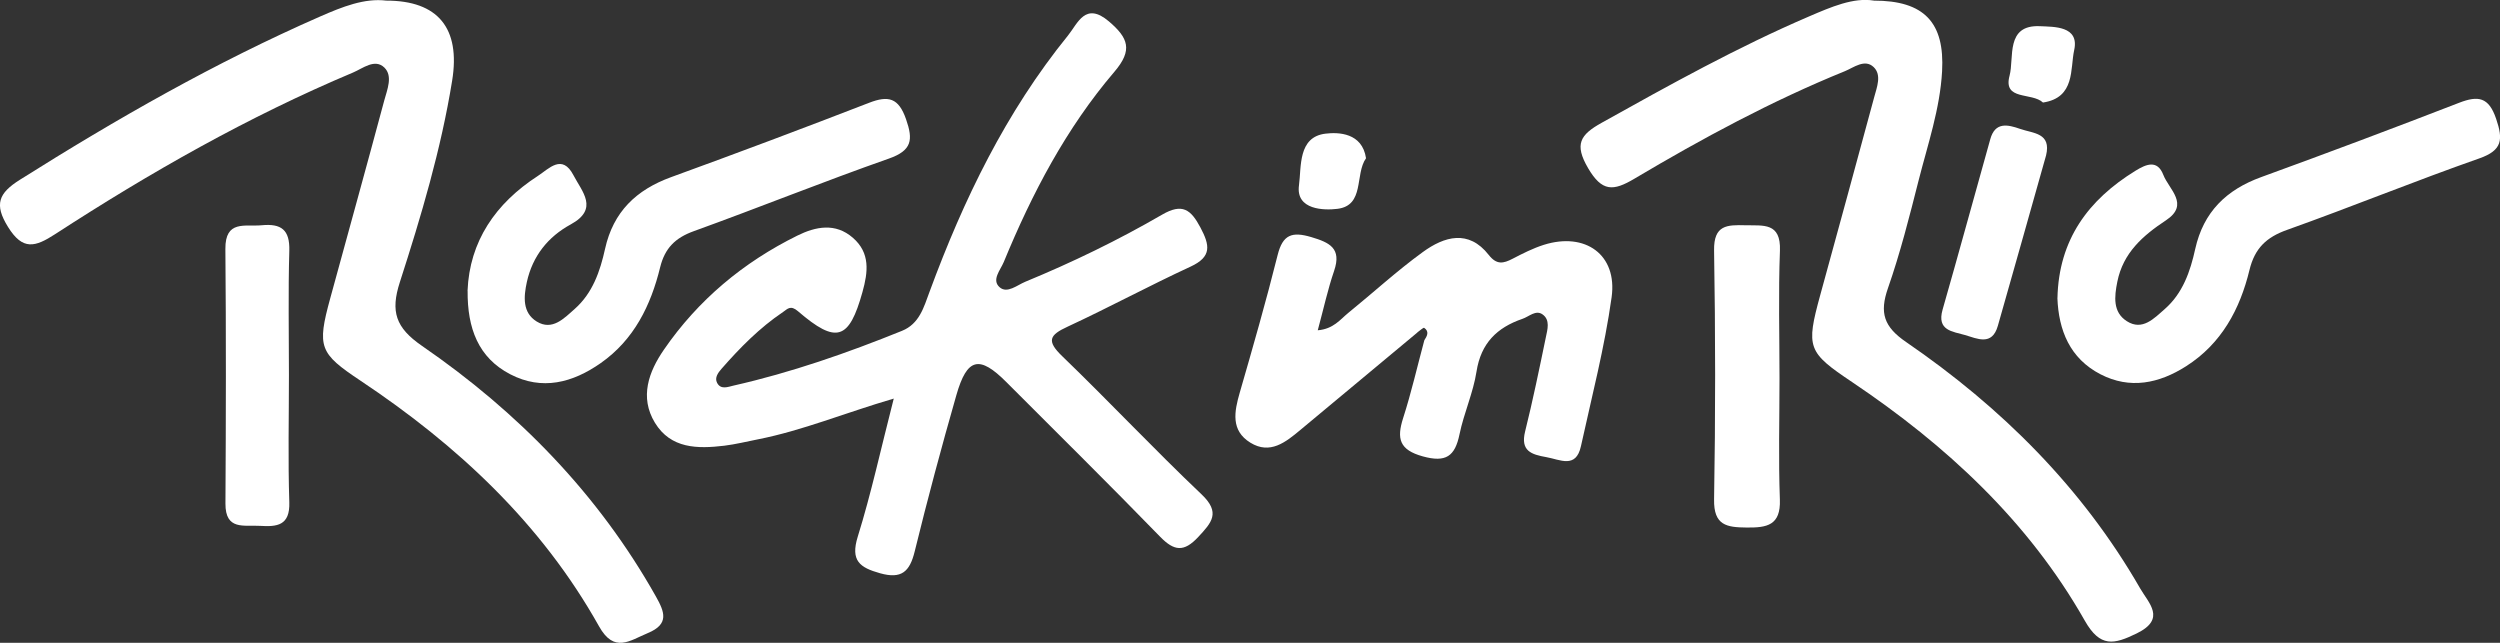
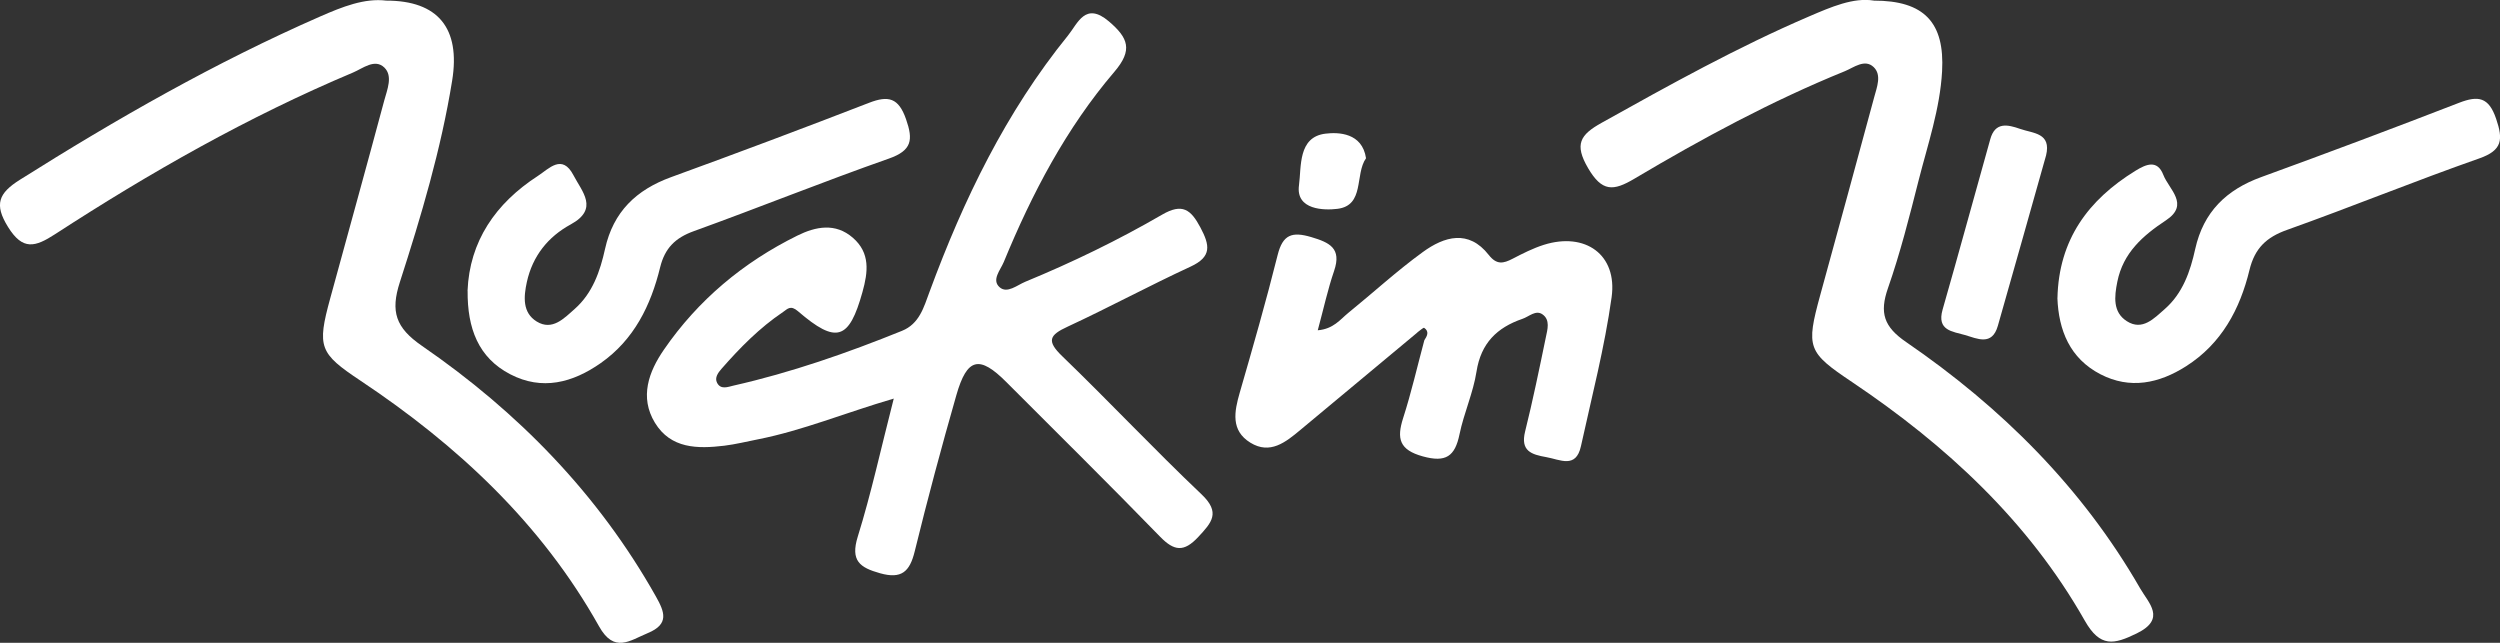
<svg xmlns="http://www.w3.org/2000/svg" id="Camada_2" viewBox="0 0 400.87 103.07">
  <rect x="0" y="0" width="400.87" height="103.07" fill="#333333" stroke="none" />
  <defs>
    <style>.cls-1{fill:#fff;}</style>
  </defs>
  <g id="Camada_1-2">
    <g>
      <path class="cls-1" d="M143.32,63.91c-7.89,2.31-14.64,5.13-21.8,6.54-1.79,.35-3.58,.8-5.39,1.02-4.27,.51-8.57,.5-11.12-3.69-2.49-4.1-.98-8.19,1.44-11.7,5.48-7.97,12.73-14.02,21.4-18.3,2.93-1.45,6.09-2.1,8.9,.34,2.81,2.44,2.45,5.47,1.54,8.72-2.13,7.65-4.16,8.38-10.33,3.07-1.21-1.04-1.68-.37-2.39,.11-3.76,2.53-6.91,5.73-9.88,9.12-.56,.64-1.13,1.43-.71,2.24,.59,1.15,1.73,.66,2.64,.45,9.27-2.1,18.21-5.22,27.01-8.78,2.8-1.13,3.5-3.78,4.43-6.29,5.44-14.75,12.23-28.79,22.2-41.08,1.56-1.93,2.77-5.47,6.56-2.24,3.09,2.64,3.86,4.57,.87,8.07-7.73,9.05-13.22,19.53-17.74,30.51-.54,1.3-2,2.88-.65,4.05,1.2,1.04,2.78-.34,4.1-.89,7.54-3.11,14.89-6.67,21.94-10.76,3.24-1.88,4.61-.84,6.15,2.07,1.5,2.83,1.86,4.67-1.58,6.26-6.64,3.07-13.08,6.55-19.72,9.63-2.9,1.34-3.43,2.26-.88,4.72,7.55,7.28,14.74,14.94,22.35,22.16,3.1,2.94,1.64,4.52-.53,6.85-2.28,2.44-3.84,2.28-6.1-.04-8.13-8.36-16.42-16.55-24.66-24.8-4.33-4.34-6.3-3.91-8.02,2.09-2.38,8.31-4.62,16.66-6.68,25.06-.8,3.27-2.13,4.46-5.55,3.5-3.25-.91-4.78-2-3.58-5.87,2.16-6.95,3.71-14.09,5.77-22.13Z" />
      <path class="cls-1" d="M61.94,.1c8.27-.01,11.93,4.4,10.56,12.84-1.78,11.02-4.97,21.72-8.39,32.32-1.51,4.69-.68,7.28,3.54,10.19,15.4,10.6,28.26,23.74,37.51,40.17,1.41,2.5,2.19,4.45-1.28,5.89-2.91,1.21-5.39,3.28-7.83-1.09-9.24-16.49-22.68-29.01-38.26-39.39-6.58-4.38-6.98-5.36-4.84-13.19,2.89-10.58,5.83-21.15,8.67-31.75,.47-1.73,1.4-3.89,.02-5.25-1.54-1.5-3.46,.13-5.03,.79-16.77,7.06-32.53,16.02-47.76,25.91-3.21,2.08-5.2,2.67-7.57-1.16-2.24-3.61-1.51-5.4,1.9-7.55C18.69,19.06,34.56,9.99,51.37,2.63c3.52-1.54,7.08-2.96,10.57-2.53Z" />
      <path class="cls-1" d="M300.43,.1c8.13-.02,11.41,3.52,10.98,11.32-.33,6.03-2.3,11.74-3.77,17.53-1.47,5.8-2.94,11.62-4.91,17.26-1.38,3.96-.66,6.19,2.92,8.64,15.28,10.48,28.21,23.31,37.52,39.5,1.35,2.35,4.22,4.88-.54,7.21-3.66,1.79-5.87,2.31-8.34-2.04-9.06-15.97-22.22-28.12-37.33-38.27-7.11-4.77-7.41-5.48-5.08-13.97,2.9-10.58,5.8-21.16,8.66-31.76,.43-1.58,1.2-3.51-.1-4.76-1.43-1.37-3.19,.07-4.61,.65-11.74,4.77-22.87,10.78-33.75,17.24-3.4,2.02-5.2,2.13-7.44-1.7-2.23-3.82-1.27-5.34,2.18-7.26,10.9-6.08,21.8-12.14,33.29-17.07,3.52-1.51,7.07-3.05,10.33-2.53Z" />
      <path class="cls-1" d="M227.28,53.31c-6.26,5.21-12.51,10.42-18.77,15.63-2.36,1.97-4.86,3.99-8.02,2.04-3.16-1.95-2.58-4.97-1.7-8.02,2.12-7.33,4.23-14.68,6.08-22.08,.82-3.28,2.32-3.77,5.37-2.87,2.97,.88,4.92,1.8,3.68,5.43-1.01,2.95-1.67,6.01-2.62,9.52,2.51-.21,3.59-1.72,4.87-2.77,4-3.24,7.81-6.75,11.97-9.77,3.45-2.51,7.34-3.67,10.58,.46,1.27,1.62,2.34,1.38,3.82,.61,1.62-.84,3.27-1.68,5-2.23,6.66-2.1,11.83,1.58,10.88,8.4-1.12,8.04-3.18,15.95-4.92,23.89-.8,3.64-3.34,2.14-5.55,1.75-2.39-.42-4.18-.98-3.4-4.12,1.24-4.99,2.28-10.04,3.32-15.08,.26-1.25,.74-2.8-.53-3.69-1.09-.77-2.16,.36-3.23,.72-4.08,1.4-6.64,3.91-7.35,8.43-.53,3.42-2.03,6.68-2.73,10.08-.73,3.54-2.19,4.56-5.88,3.54-3.76-1.04-4.22-2.83-3.16-6.14,1.32-4.1,2.28-8.32,3.4-12.48,.45-.68,.83-1.4-.02-1.99-.13-.09-.72,.47-1.1,.73Z" />
      <path class="cls-1" d="M329.91,47.77c.21-9.35,4.95-15.74,12.51-20.39,1.69-1.04,3.5-1.84,4.47,.67,.9,2.32,4.26,4.73,.43,7.27-3.71,2.45-6.88,5.21-7.81,9.85-.48,2.39-.75,4.88,1.52,6.33,2.5,1.6,4.38-.46,6.09-1.95,2.89-2.53,4.09-6.04,4.88-9.63,1.32-5.93,4.97-9.48,10.57-11.52,10.61-3.86,21.19-7.83,31.72-11.91,3.07-1.19,4.77-.95,5.96,2.56,1.12,3.3,1.04,5.04-2.7,6.35-10.34,3.63-20.5,7.78-30.82,11.46-3.32,1.18-5.18,2.94-6.03,6.43-1.52,6.28-4.48,11.82-10.17,15.44-4.34,2.76-8.98,3.73-13.71,1.29-4.94-2.55-6.73-7.08-6.92-12.26Z" />
      <path class="cls-1" d="M74.97,46.63c.32-7.91,4.46-14.01,11.29-18.43,1.76-1.14,3.88-3.6,5.7-.09,1.35,2.61,4.12,5.38-.44,7.87-3.65,1.99-6.12,5.07-7.04,9.24-.52,2.38-.72,4.91,1.57,6.33,2.5,1.54,4.39-.5,6.1-2.01,2.88-2.54,4.08-6.06,4.87-9.64,1.32-5.95,5-9.46,10.6-11.5,10.61-3.86,21.19-7.83,31.72-11.91,3.12-1.21,4.74-.81,5.94,2.62,1.17,3.34,.94,5.02-2.75,6.32-10.5,3.69-20.83,7.86-31.29,11.64-2.96,1.07-4.63,2.71-5.39,5.8-1.49,6.09-4.17,11.59-9.51,15.34-4.52,3.17-9.42,4.46-14.53,1.8-5.12-2.66-6.88-7.38-6.83-13.37Z" />
-       <path class="cls-1" d="M46.33,60.13c0,6.8-.16,13.61,.06,20.41,.12,3.75-1.97,3.95-4.72,3.78-2.53-.16-5.55,.77-5.52-3.58,.08-13.61,.11-27.21-.01-40.82-.04-4.69,3.16-3.55,5.82-3.8,3.14-.3,4.53,.72,4.43,4.1-.19,6.63-.06,13.27-.06,19.91Z" />
-       <path class="cls-1" d="M285.34,60.65c0,6.49-.18,12.98,.06,19.46,.15,4.16-2.1,4.51-5.32,4.48-3.19-.03-5.31-.32-5.23-4.51,.23-13.31,.22-26.62,0-39.93-.07-4.11,2.11-4.1,5.02-4.03,2.87,.07,5.71-.48,5.54,4.07-.26,6.81-.07,13.64-.07,20.46Z" />
      <path class="cls-1" d="M328.08,24.93c-2.57,9.11-5.13,18.22-7.73,27.32-.93,3.27-3.32,2.04-5.28,1.47-1.93-.57-4.55-.68-3.58-4.07,2.61-9.1,5.09-18.23,7.65-27.34,.78-2.79,2.77-2.35,4.79-1.64,2.07,.73,5.04,.61,4.15,4.27Z" />
-       <path class="cls-1" d="M327.6,16.45c-1.8-1.7-6.46-.26-5.37-4.32,.77-2.87-.7-8.2,4.9-7.93,2.14,.11,6.33-.08,5.46,3.84-.66,2.97,.2,7.62-5,8.4Z" />
      <path class="cls-1" d="M219.04,25.37c-1.83,2.59-.17,7.59-4.61,8.12-2.04,.25-6.69,.22-6.14-3.78,.4-2.95-.19-7.75,4.26-8.28,2.05-.25,5.88-.16,6.49,3.94Z" />
    </g>
  </g>
</svg>